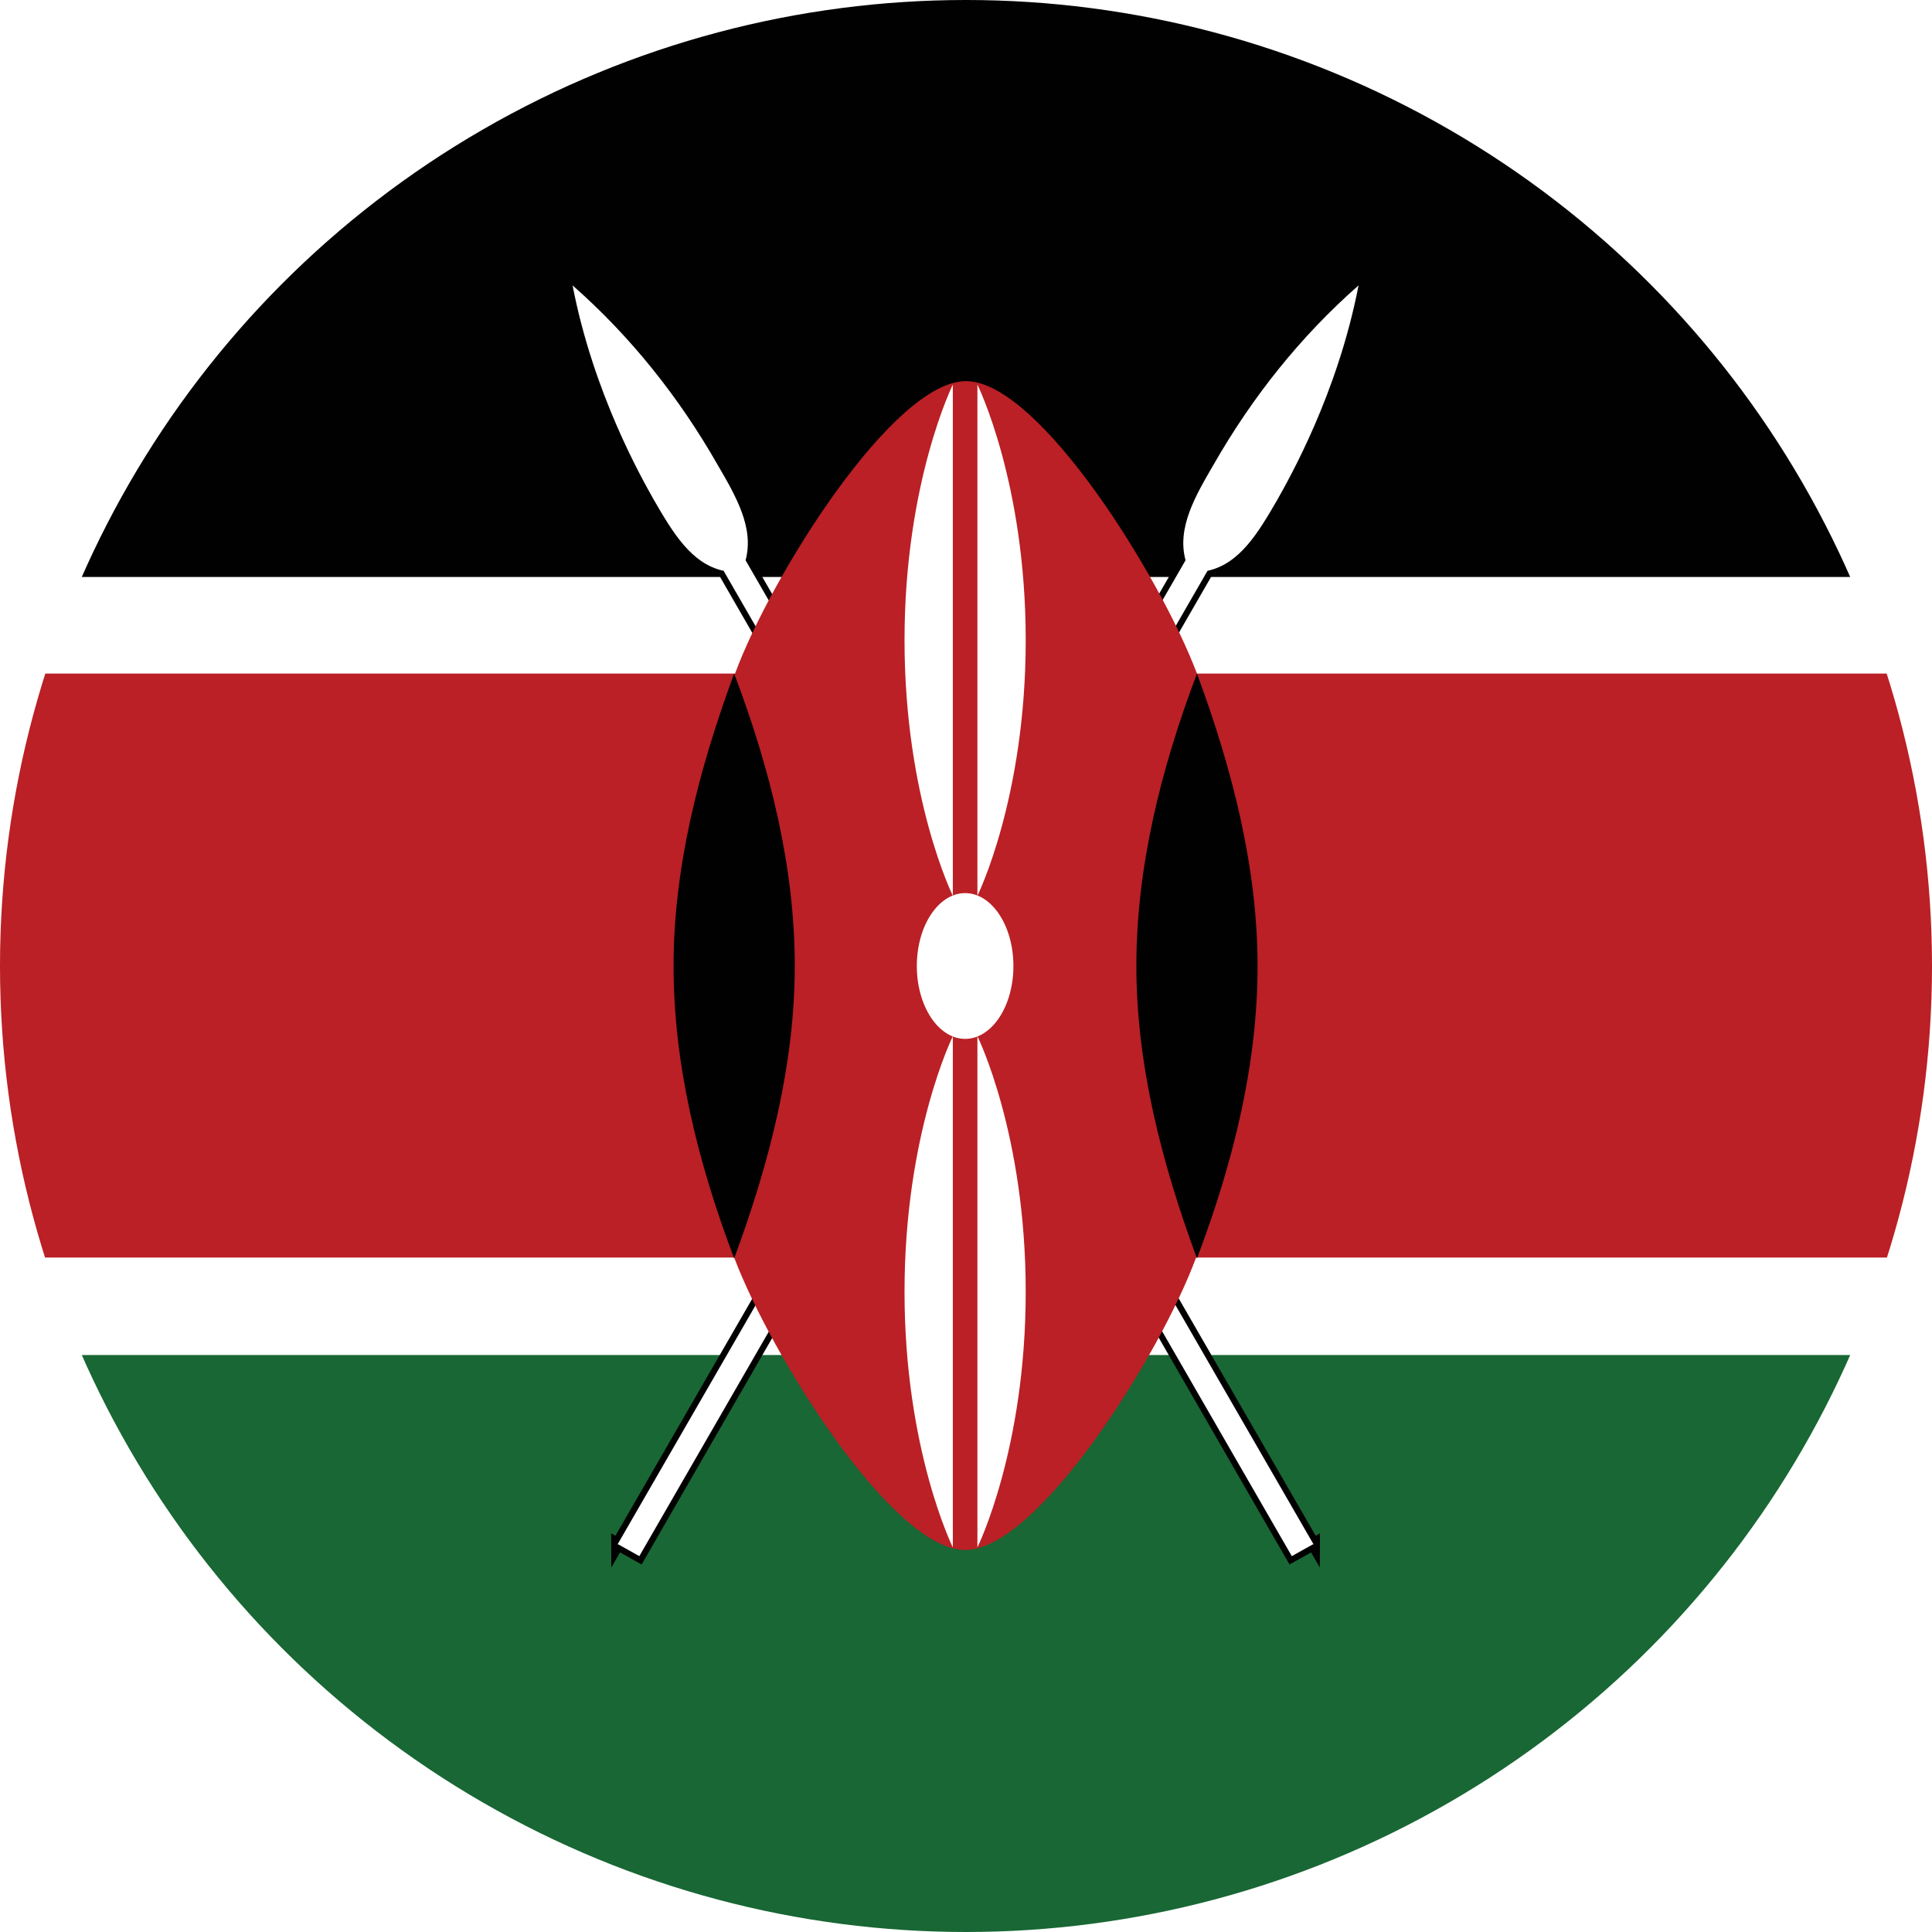
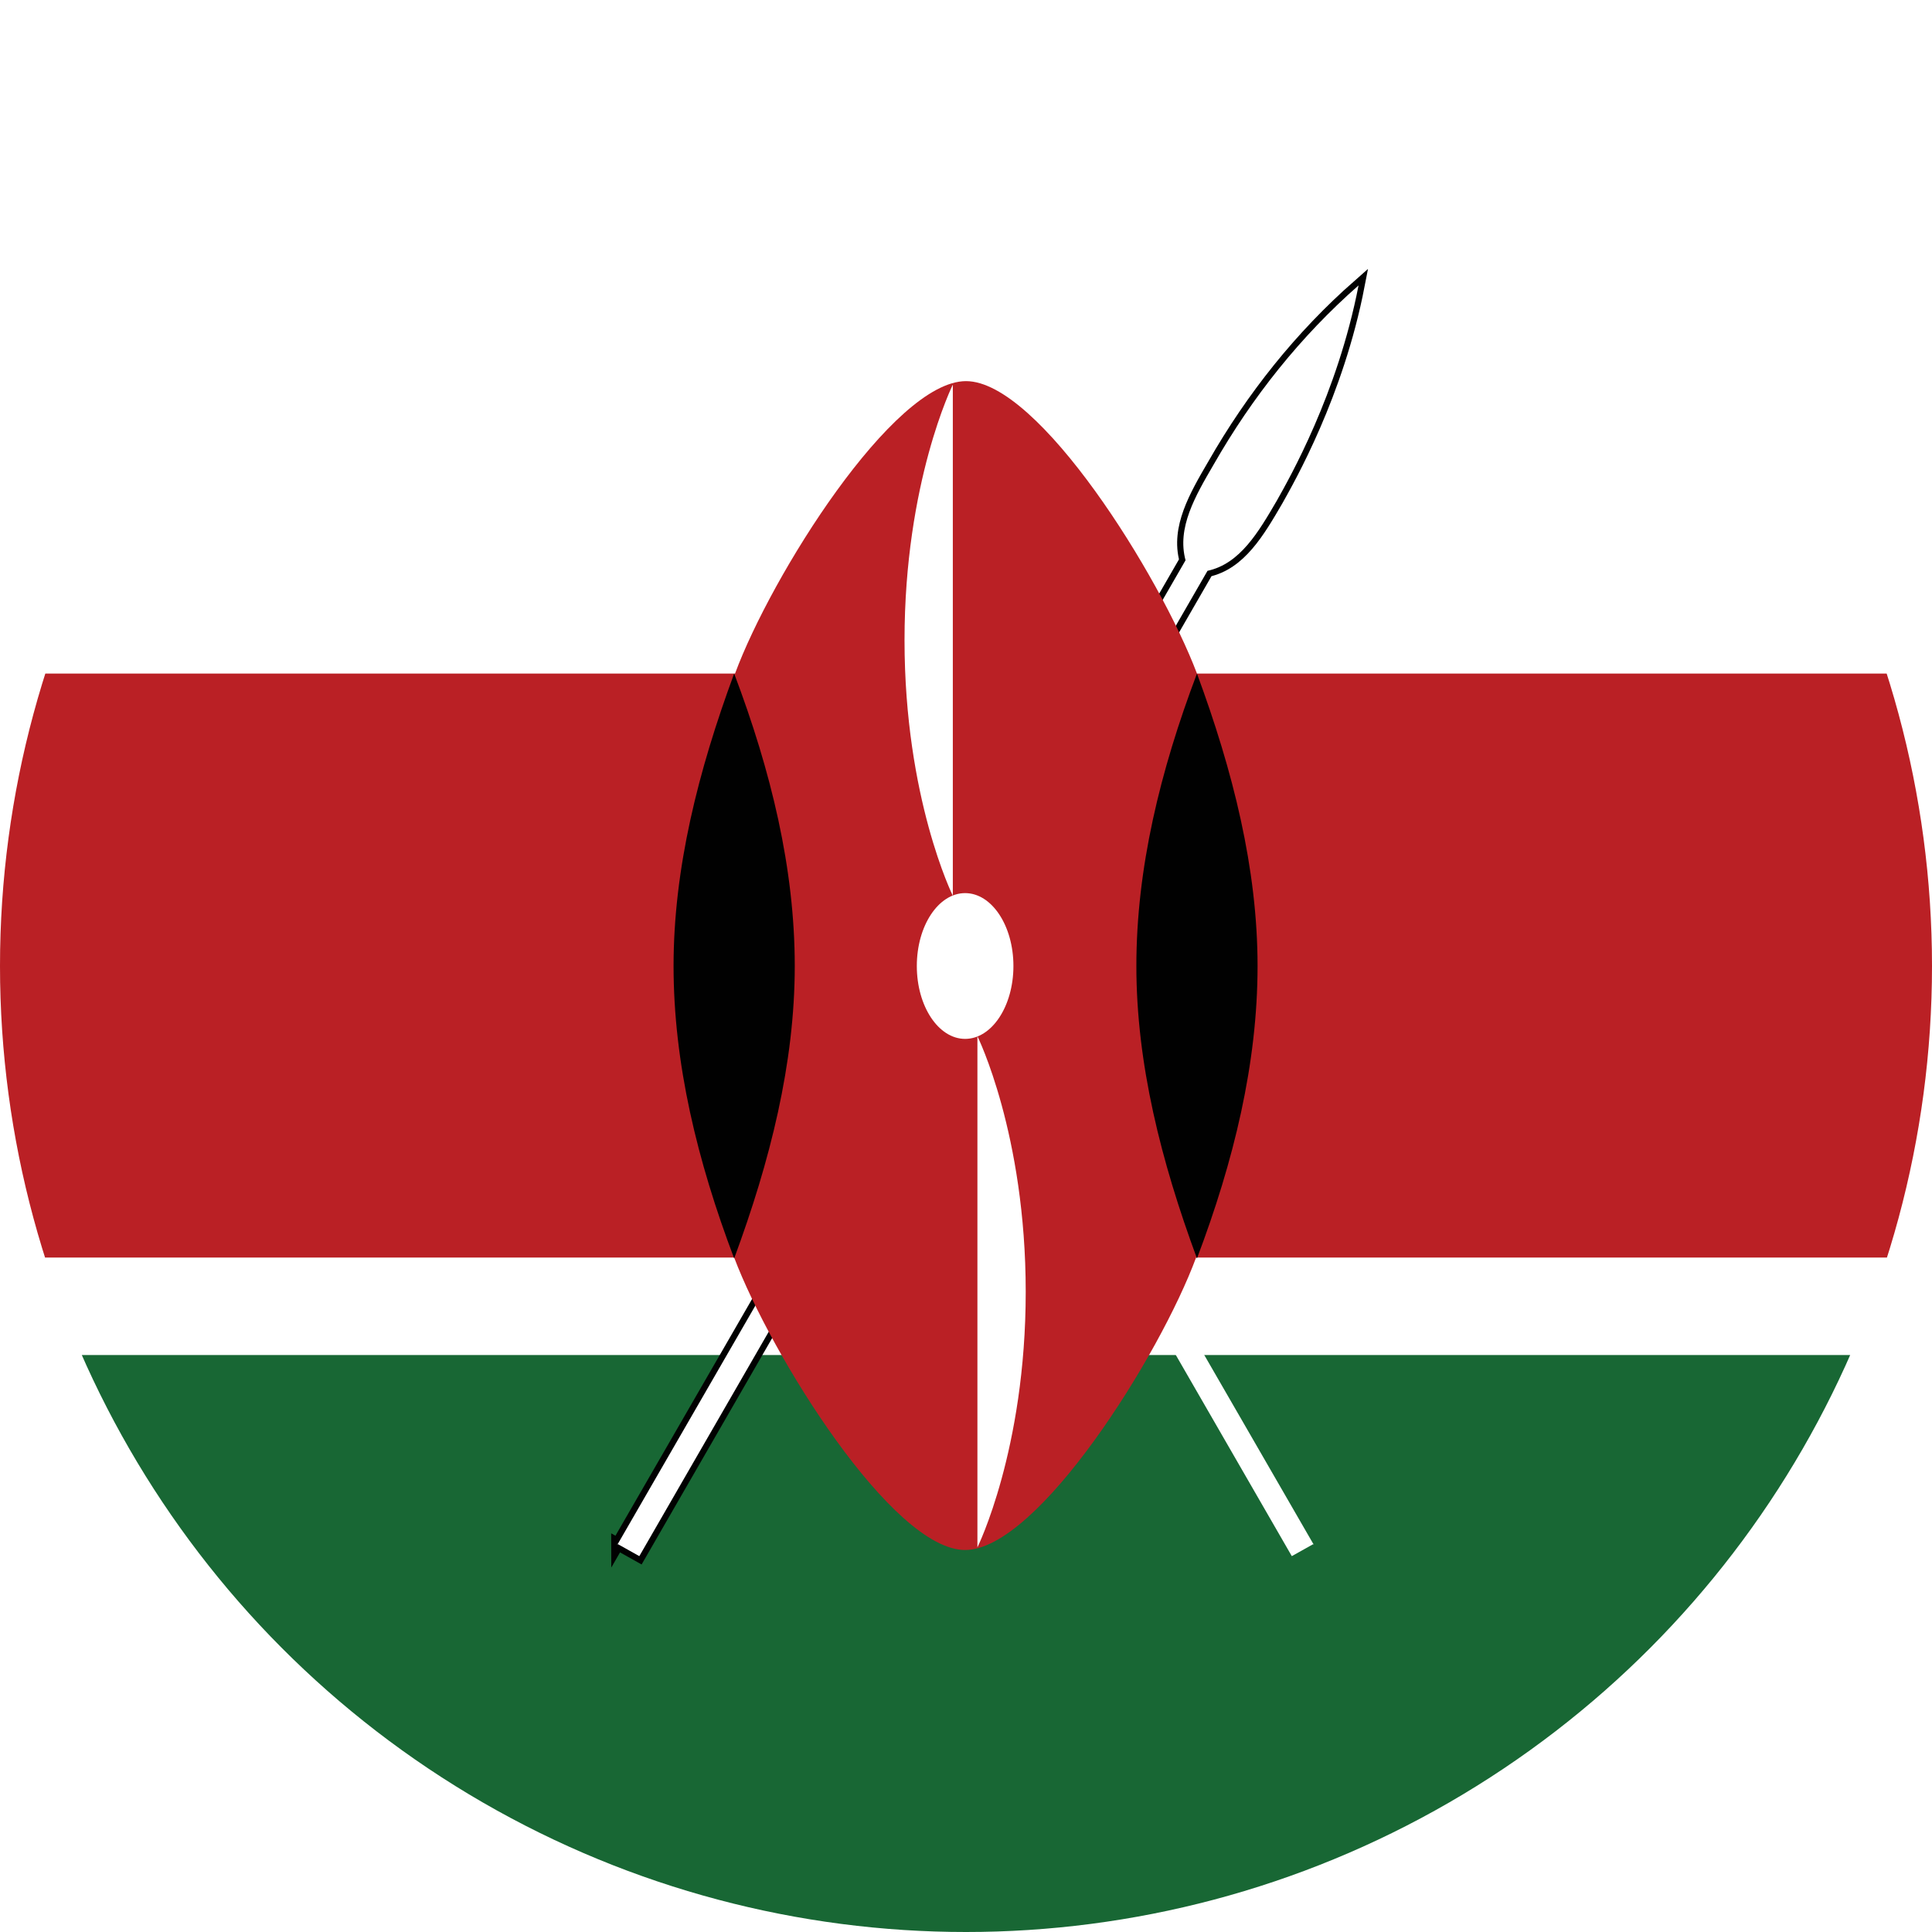
<svg xmlns="http://www.w3.org/2000/svg" id="Layer_1" data-name="Layer 1" viewBox="0 0 22 22">
  <defs>
    <style>
      .cls-1 {
        fill: #fff;
      }

      .cls-2 {
        fill: #ba2025;
      }

      .cls-3 {
        stroke: #010101;
        stroke-miterlimit: 30;
        stroke-width: .14px;
      }

      .cls-3, .cls-4 {
        fill: #010101;
      }

      .cls-5 {
        fill: #186734;
      }

      .cls-6 {
        clip-path: url(#clippath);
      }

      .cls-7 {
        fill: none;
      }
    </style>
    <clipPath id="clippath">
      <circle class="cls-7" cx="11" cy="11" r="11" />
    </clipPath>
  </defs>
  <g class="cls-6">
    <g>
      <path class="cls-1" d="m-3.79-.08h29.56v22.17H-3.79V-.08Z" />
-       <path class="cls-4" d="m-3.79-.08h29.56v6.65H-3.79V-.08Z" />
      <path class="cls-5" d="m-3.79,15.43h29.56v6.65H-3.79v-6.65Z" />
      <g id="b">
        <path id="a" class="cls-3" d="m7.03,17.58l.25.14,6.47-11.22c.37-.08.58-.44.79-.8.14-.25.69-1.21.93-2.45-.66.58-1.21,1.27-1.65,2.04-.21.36-.42.72-.32,1.09l-6.47,11.21Z" />
        <path id="a-2" data-name="a" class="cls-1" d="m7.03,17.58l.25.14,6.47-11.22c.37-.08.58-.44.79-.8.14-.25.69-1.21.93-2.45-.66.58-1.21,1.27-1.65,2.04-.21.36-.42.72-.32,1.09l-6.47,11.21Z" />
      </g>
      <g id="b-2" data-name="b">
-         <path id="a-3" data-name="a" class="cls-3" d="m14.96,17.58l-.25.14-6.47-11.22c-.37-.08-.58-.44-.79-.8-.14-.25-.69-1.21-.93-2.45.66.58,1.21,1.27,1.65,2.04.21.36.42.72.32,1.09l6.47,11.21Z" />
        <path id="a-4" data-name="a" class="cls-1" d="m14.96,17.58l-.25.14-6.47-11.22c-.37-.08-.58-.44-.79-.8-.14-.25-.69-1.21-.93-2.45.66.58,1.21,1.27,1.65,2.04.21.36.42.72.32,1.09l6.47,11.21Z" />
      </g>
      <path class="cls-2" d="m25.8,7.67h-12.17c-.42-1.11-1.8-3.33-2.63-3.33s-2.22,2.22-2.63,3.33H-3.8v6.65h12.16c.42,1.11,1.8,3.33,2.63,3.33s2.22-2.22,2.63-3.33h12.17v-6.65Z" />
      <path id="c" class="cls-4" d="m13.63,14.33c.42-1.11.69-2.22.69-3.33s-.28-2.22-.69-3.33c-.42,1.11-.69,2.22-.69,3.33s.28,2.22.69,3.33" />
      <path id="c-2" data-name="c" class="cls-4" d="m8.36,14.33c-.42-1.11-.69-2.22-.69-3.33s.28-2.22.69-3.33c.42,1.11.69,2.22.69,3.33s-.28,2.22-.69,3.33" />
      <g>
        <ellipse class="cls-1" cx="10.99" cy="11" rx=".55" ry=".83" />
        <path id="d" class="cls-1" d="m11.13,11.8s.55,1.11.55,2.91-.55,2.91-.55,2.91v-5.82Z" />
        <path id="d-2" data-name="d" class="cls-1" d="m10.85,10.2s-.55-1.11-.55-2.91.55-2.91.55-2.91v5.82Z" />
-         <path id="d-3" data-name="d" class="cls-1" d="m10.85,11.8s-.55,1.11-.55,2.91.55,2.91.55,2.91v-5.82Z" />
-         <path id="d-4" data-name="d" class="cls-1" d="m11.13,10.2s.55-1.11.55-2.91-.55-2.91-.55-2.91v5.82Z" />
+         <path id="d-4" data-name="d" class="cls-1" d="m11.13,10.2v5.82Z" />
      </g>
    </g>
  </g>
</svg>